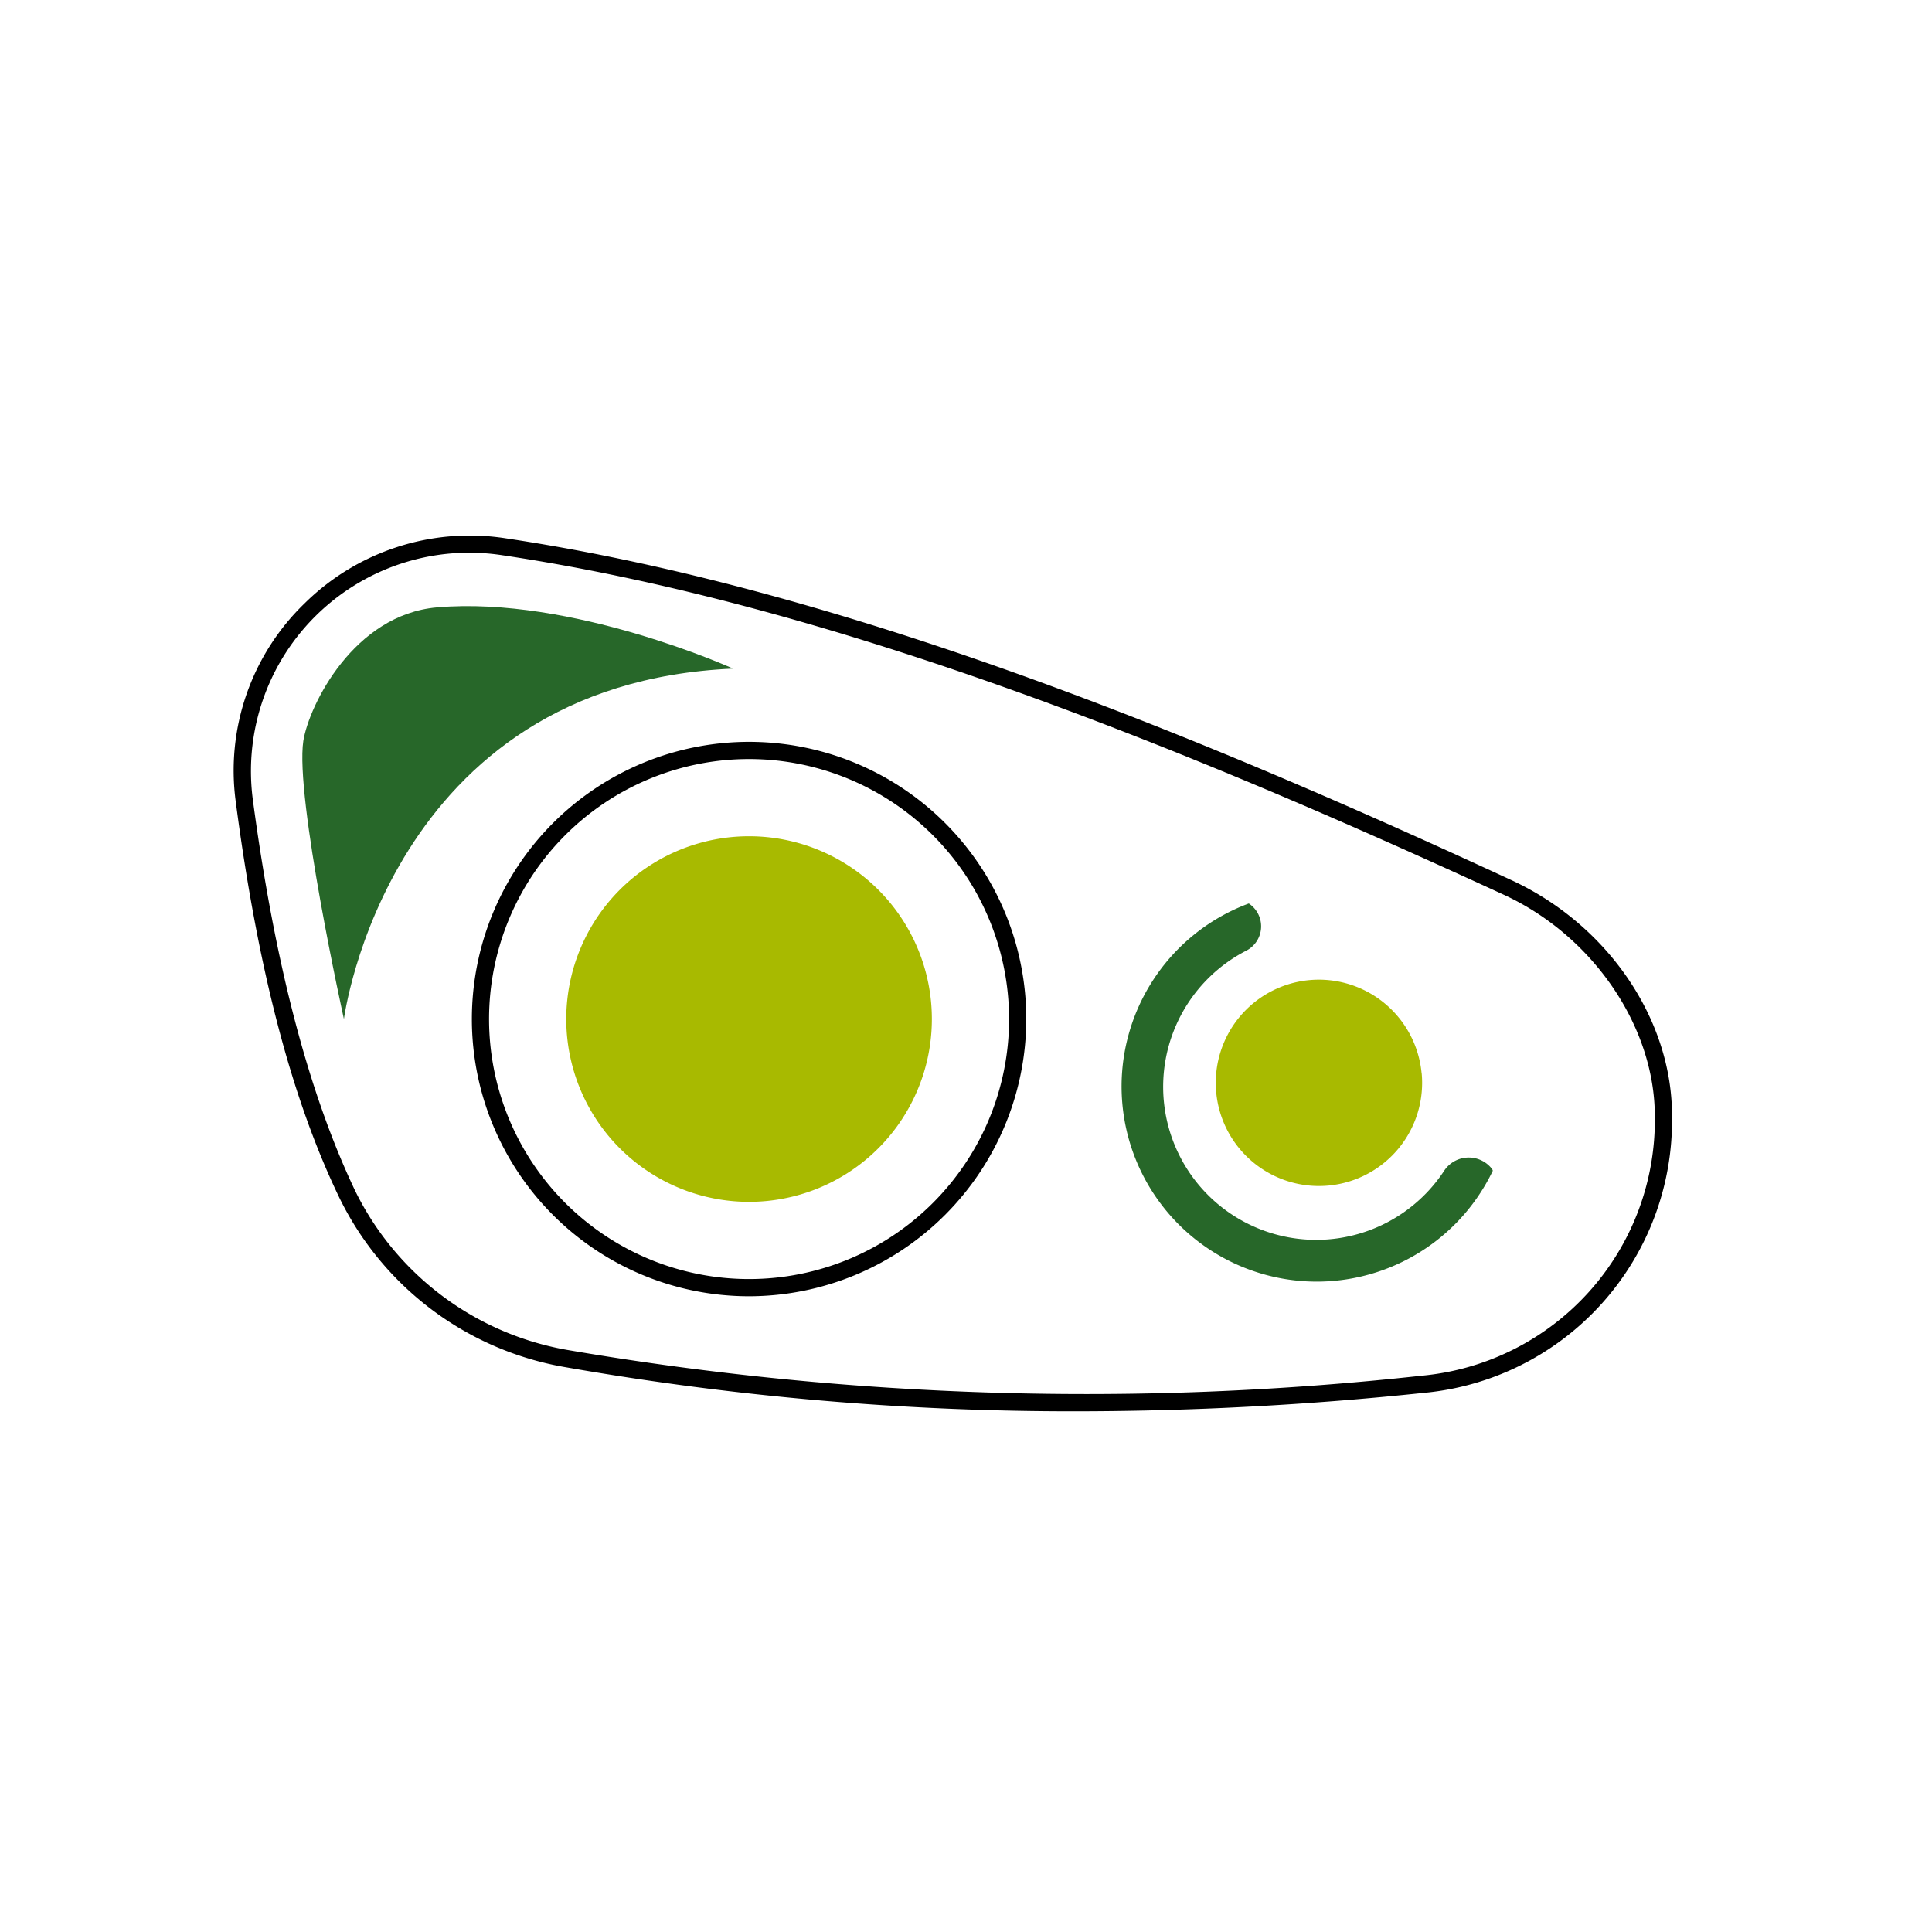
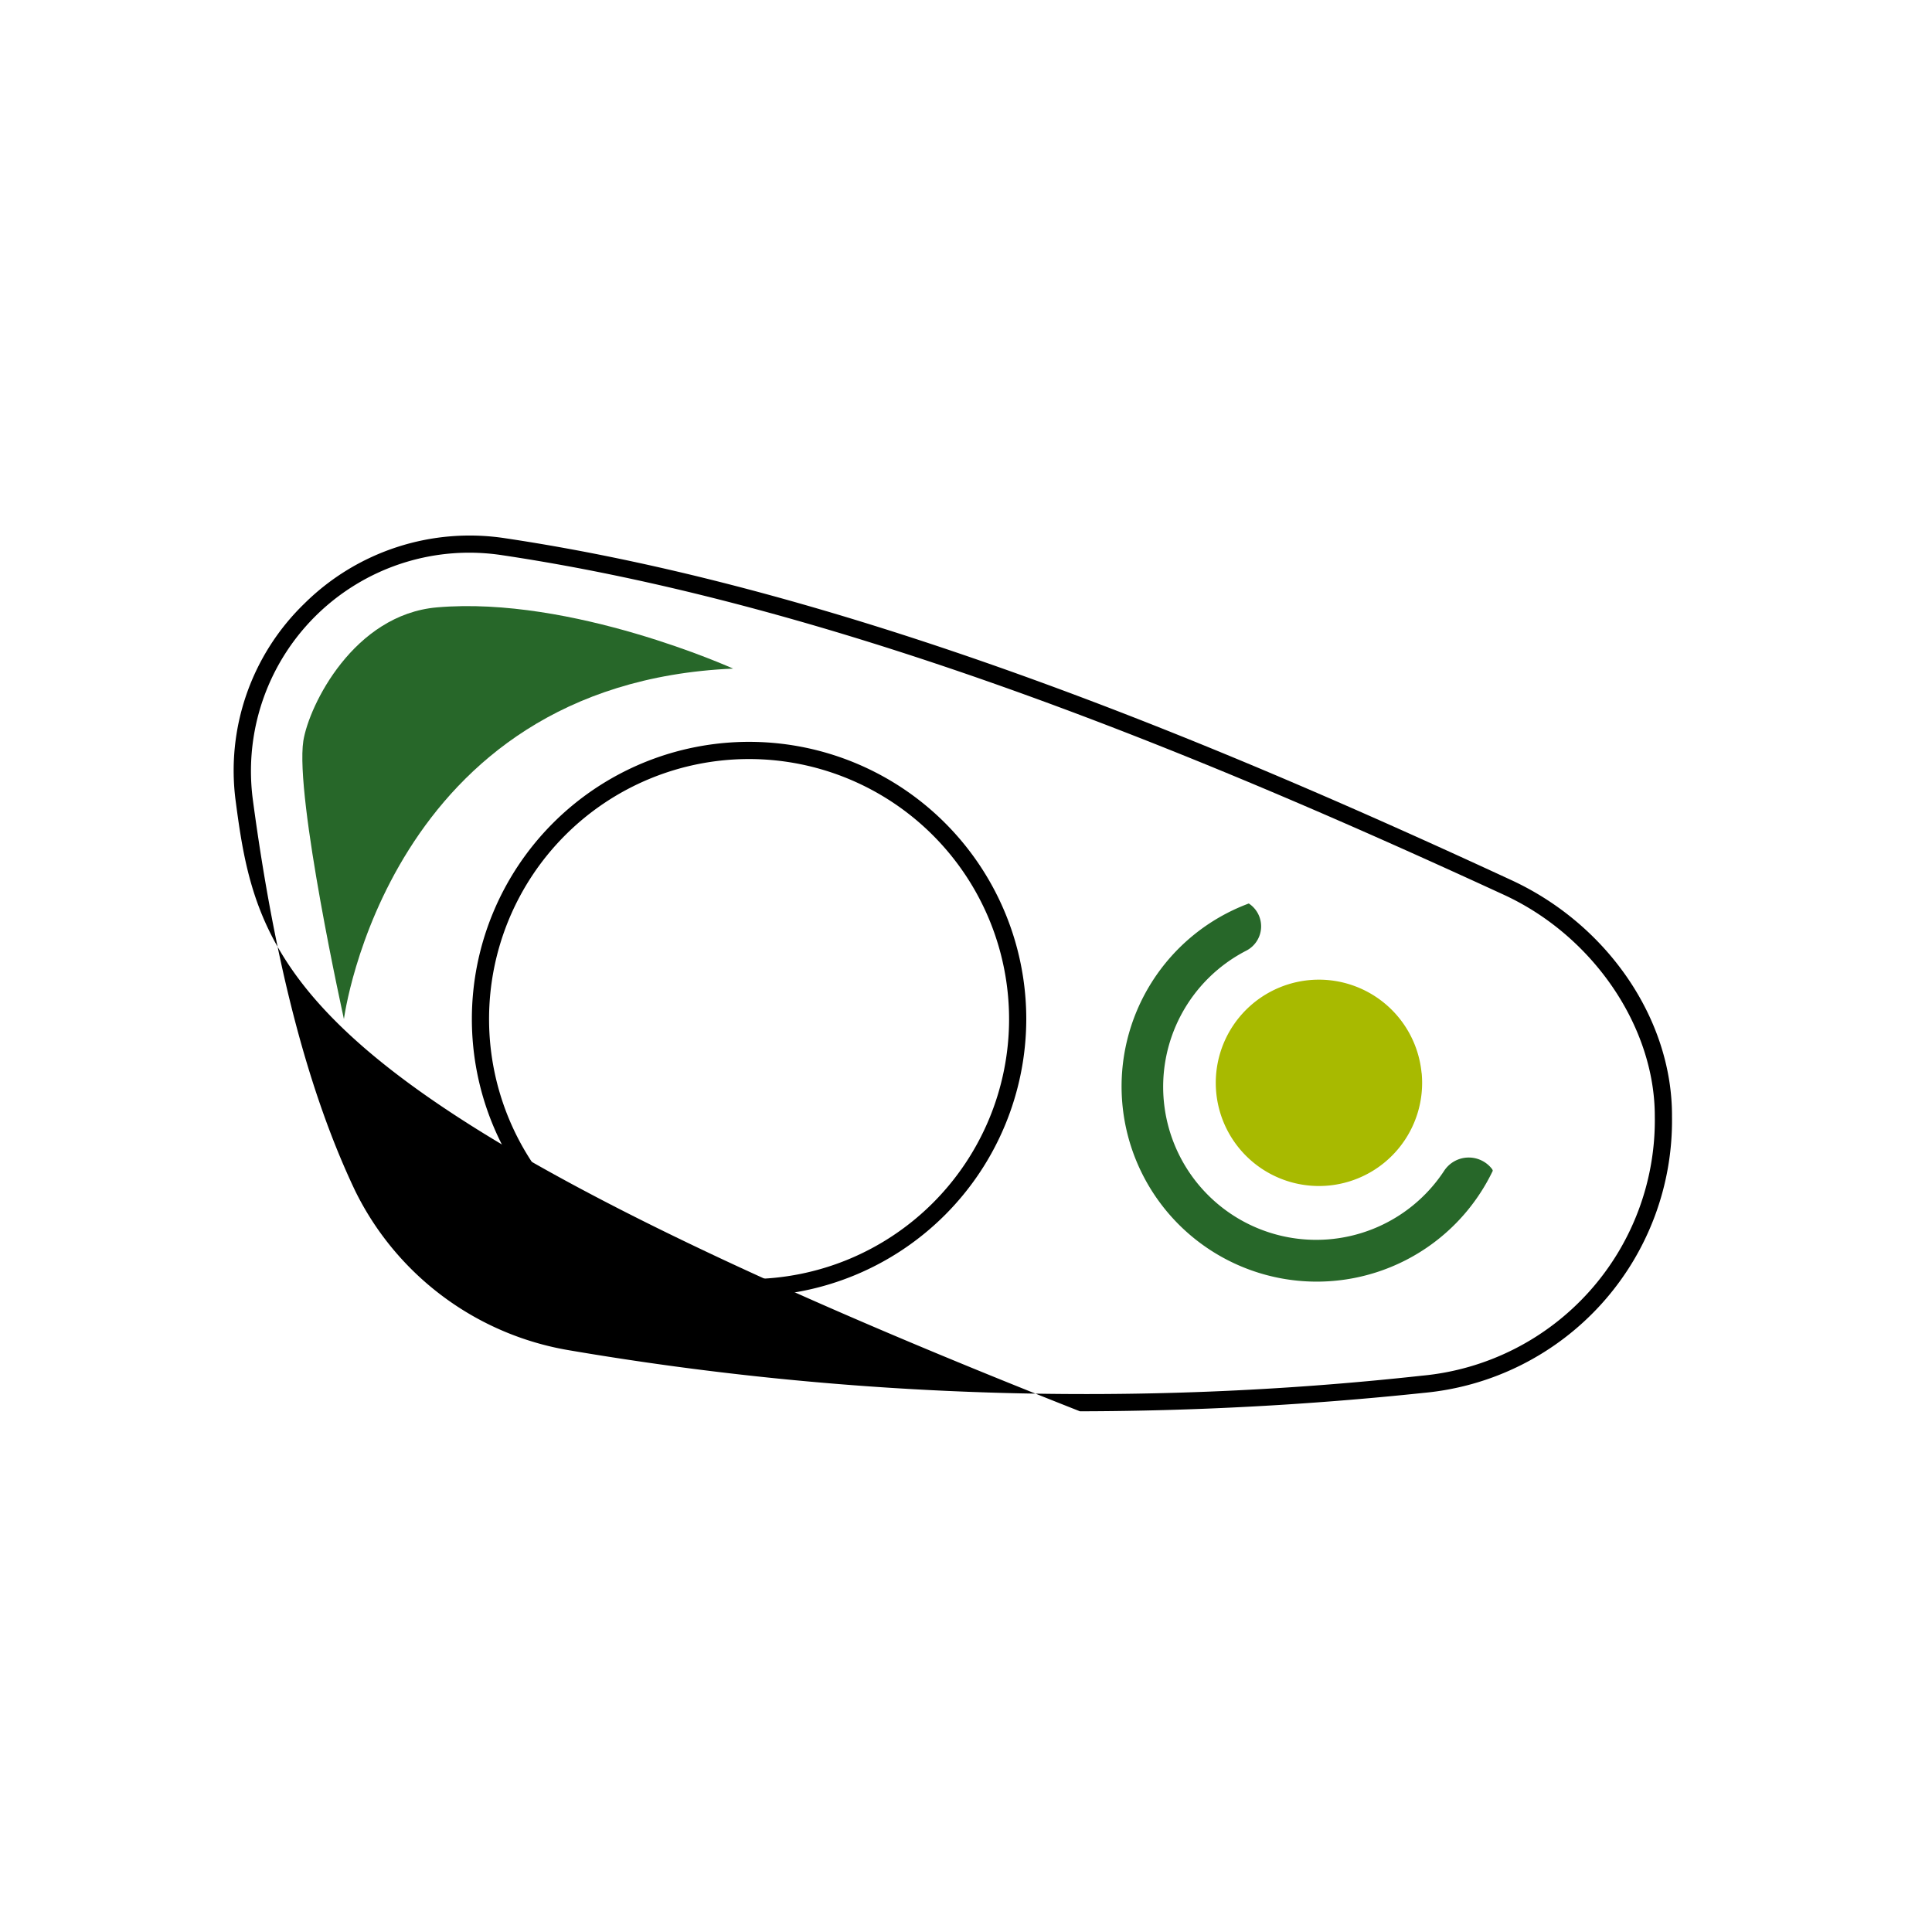
<svg xmlns="http://www.w3.org/2000/svg" id="ed257fa2-fbab-4926-88fa-ad12ede1543b" data-name="Calque 1" viewBox="0 0 112.35 112.35">
  <defs>
    <style>.fe5764ff-8529-4db6-9af0-656efdbf3bf3{fill:#276729;}.ad2aeb76-fb96-4bf8-bea3-7b374acb55ff{fill:#a8ba00;}</style>
  </defs>
  <title>categorie-eclairage</title>
-   <path d="M62.8,82.07a170.49,170.49,0,0,1-29.89-2.56,18,18,0,0,1-13.16-9.83C17,64,15,56.46,13.71,46.62a13.51,13.51,0,0,1,4-11.53A13.66,13.66,0,0,1,29.38,31.3c20.45,3.06,42,12.24,58.55,19.9h0c5.6,2.61,9.33,8.12,9.3,13.73A15.9,15.9,0,0,1,82.78,81,194,194,0,0,1,62.8,82.07ZM27.28,32.14A12.7,12.7,0,0,0,14.7,46.48C16,56.22,18,63.67,20.65,69.24a17,17,0,0,0,12.44,9.28A178.79,178.79,0,0,0,82.68,80a14.92,14.92,0,0,0,13.55-15.1c0-5.16-3.55-10.43-8.72-12.84C71.05,44.48,49.56,35.33,29.23,32.29A12.81,12.81,0,0,0,27.28,32.14Z" />
+   <path d="M62.8,82.07C17,64,15,56.46,13.71,46.62a13.51,13.51,0,0,1,4-11.53A13.66,13.66,0,0,1,29.38,31.3c20.45,3.06,42,12.24,58.55,19.9h0c5.6,2.61,9.33,8.12,9.3,13.73A15.9,15.9,0,0,1,82.78,81,194,194,0,0,1,62.8,82.07ZM27.28,32.14A12.7,12.7,0,0,0,14.7,46.48C16,56.22,18,63.67,20.65,69.24a17,17,0,0,0,12.44,9.28A178.79,178.79,0,0,0,82.68,80a14.92,14.92,0,0,0,13.55-15.1c0-5.16-3.55-10.43-8.72-12.84C71.05,44.48,49.56,35.33,29.23,32.29A12.81,12.81,0,0,0,27.28,32.14Z" />
  <path class="fe5764ff-8529-4db6-9af0-656efdbf3bf3" d="M86.78,68a1.71,1.71,0,0,0-2.81.1A8.9,8.9,0,1,1,72.48,55.28a1.59,1.59,0,0,0,.14-2.74A11.35,11.35,0,1,0,86.81,68.08Zm0,0" />
-   <path class="ad2aeb76-fb96-4bf8-bea3-7b374acb55ff" d="M54.19,59.26A10.63,10.63,0,1,1,43.56,48.63,10.63,10.63,0,0,1,54.19,59.26Zm0,0" />
  <path class="ad2aeb76-fb96-4bf8-bea3-7b374acb55ff" d="M82.67,62.37A6,6,0,1,1,76.09,57a6,6,0,0,1,6.58,5.42Zm0,0" />
  <path class="fe5764ff-8529-4db6-9af0-656efdbf3bf3" d="M20,59.26s2.54-19.5,22.63-20.38c0,0-9.36-4.24-17.22-3.56-4.83.42-7.43,5.67-7.77,7.76C17.14,46.35,20,59.26,20,59.26Z" />
  <path d="M43.56,75.38A16.12,16.12,0,1,1,59.68,59.26,16.14,16.14,0,0,1,43.56,75.38Zm0-31.24A15.12,15.12,0,1,0,58.68,59.26,15.13,15.13,0,0,0,43.56,44.14Z" />
</svg>